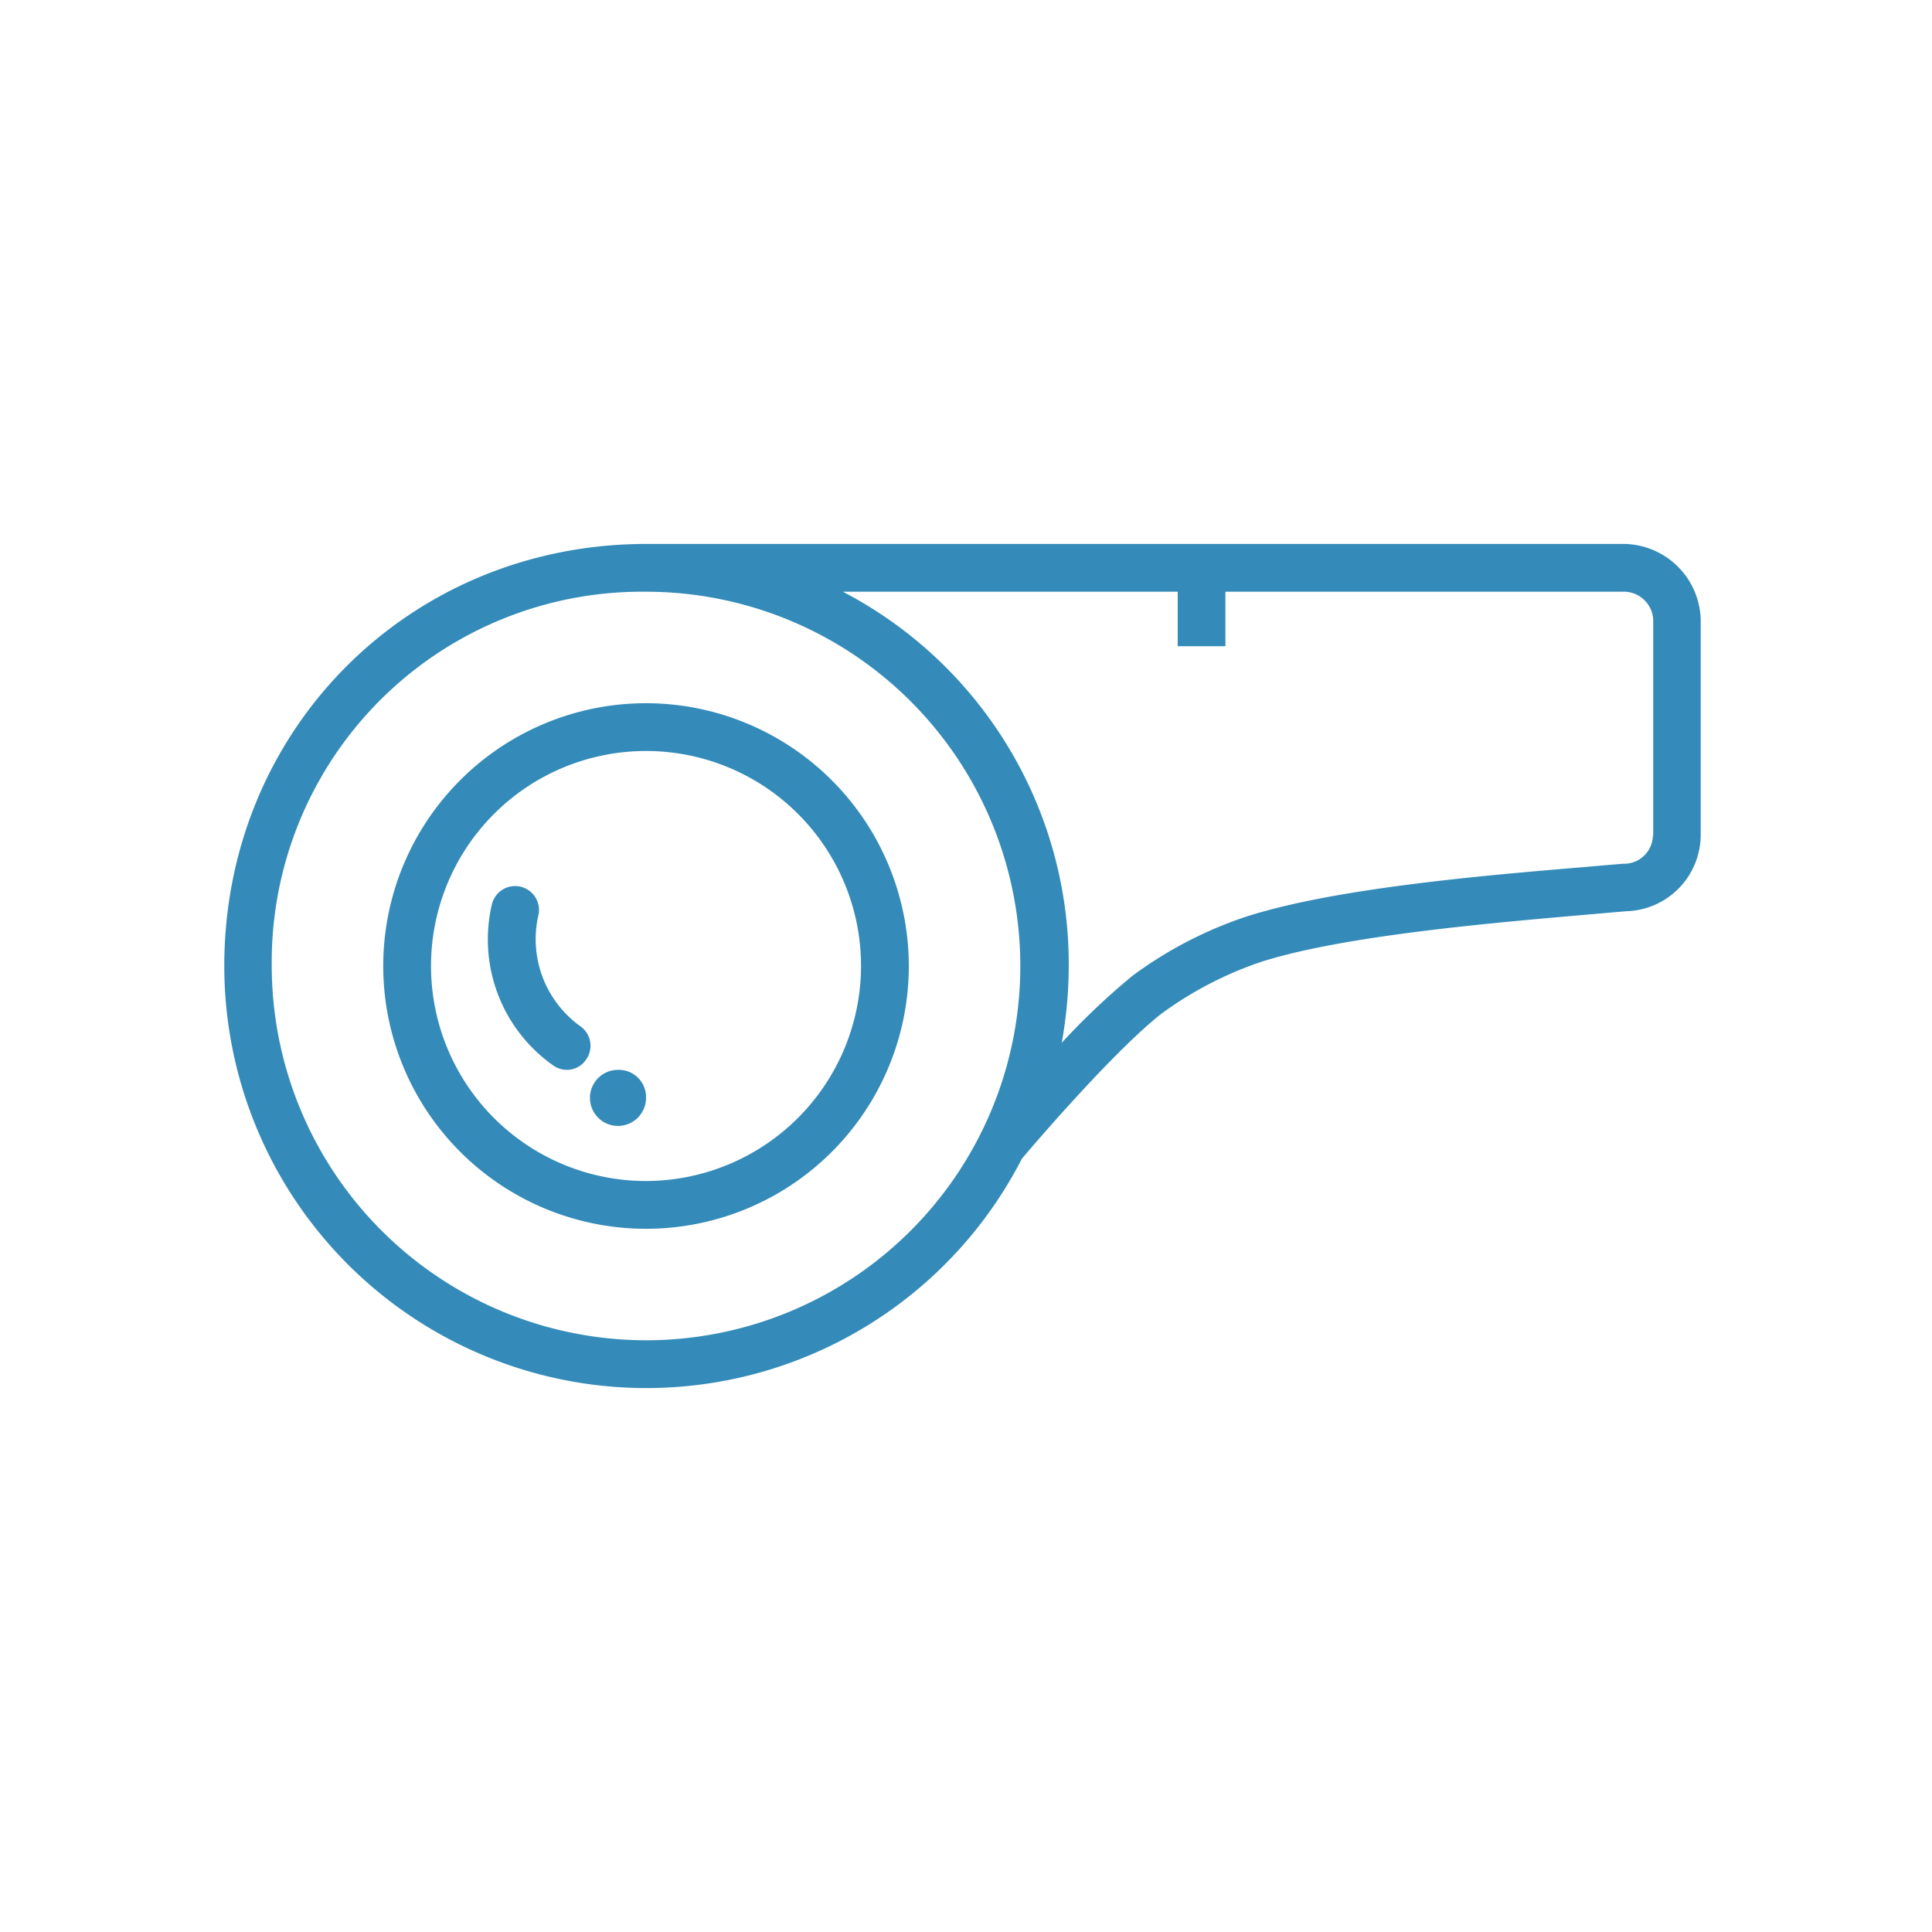
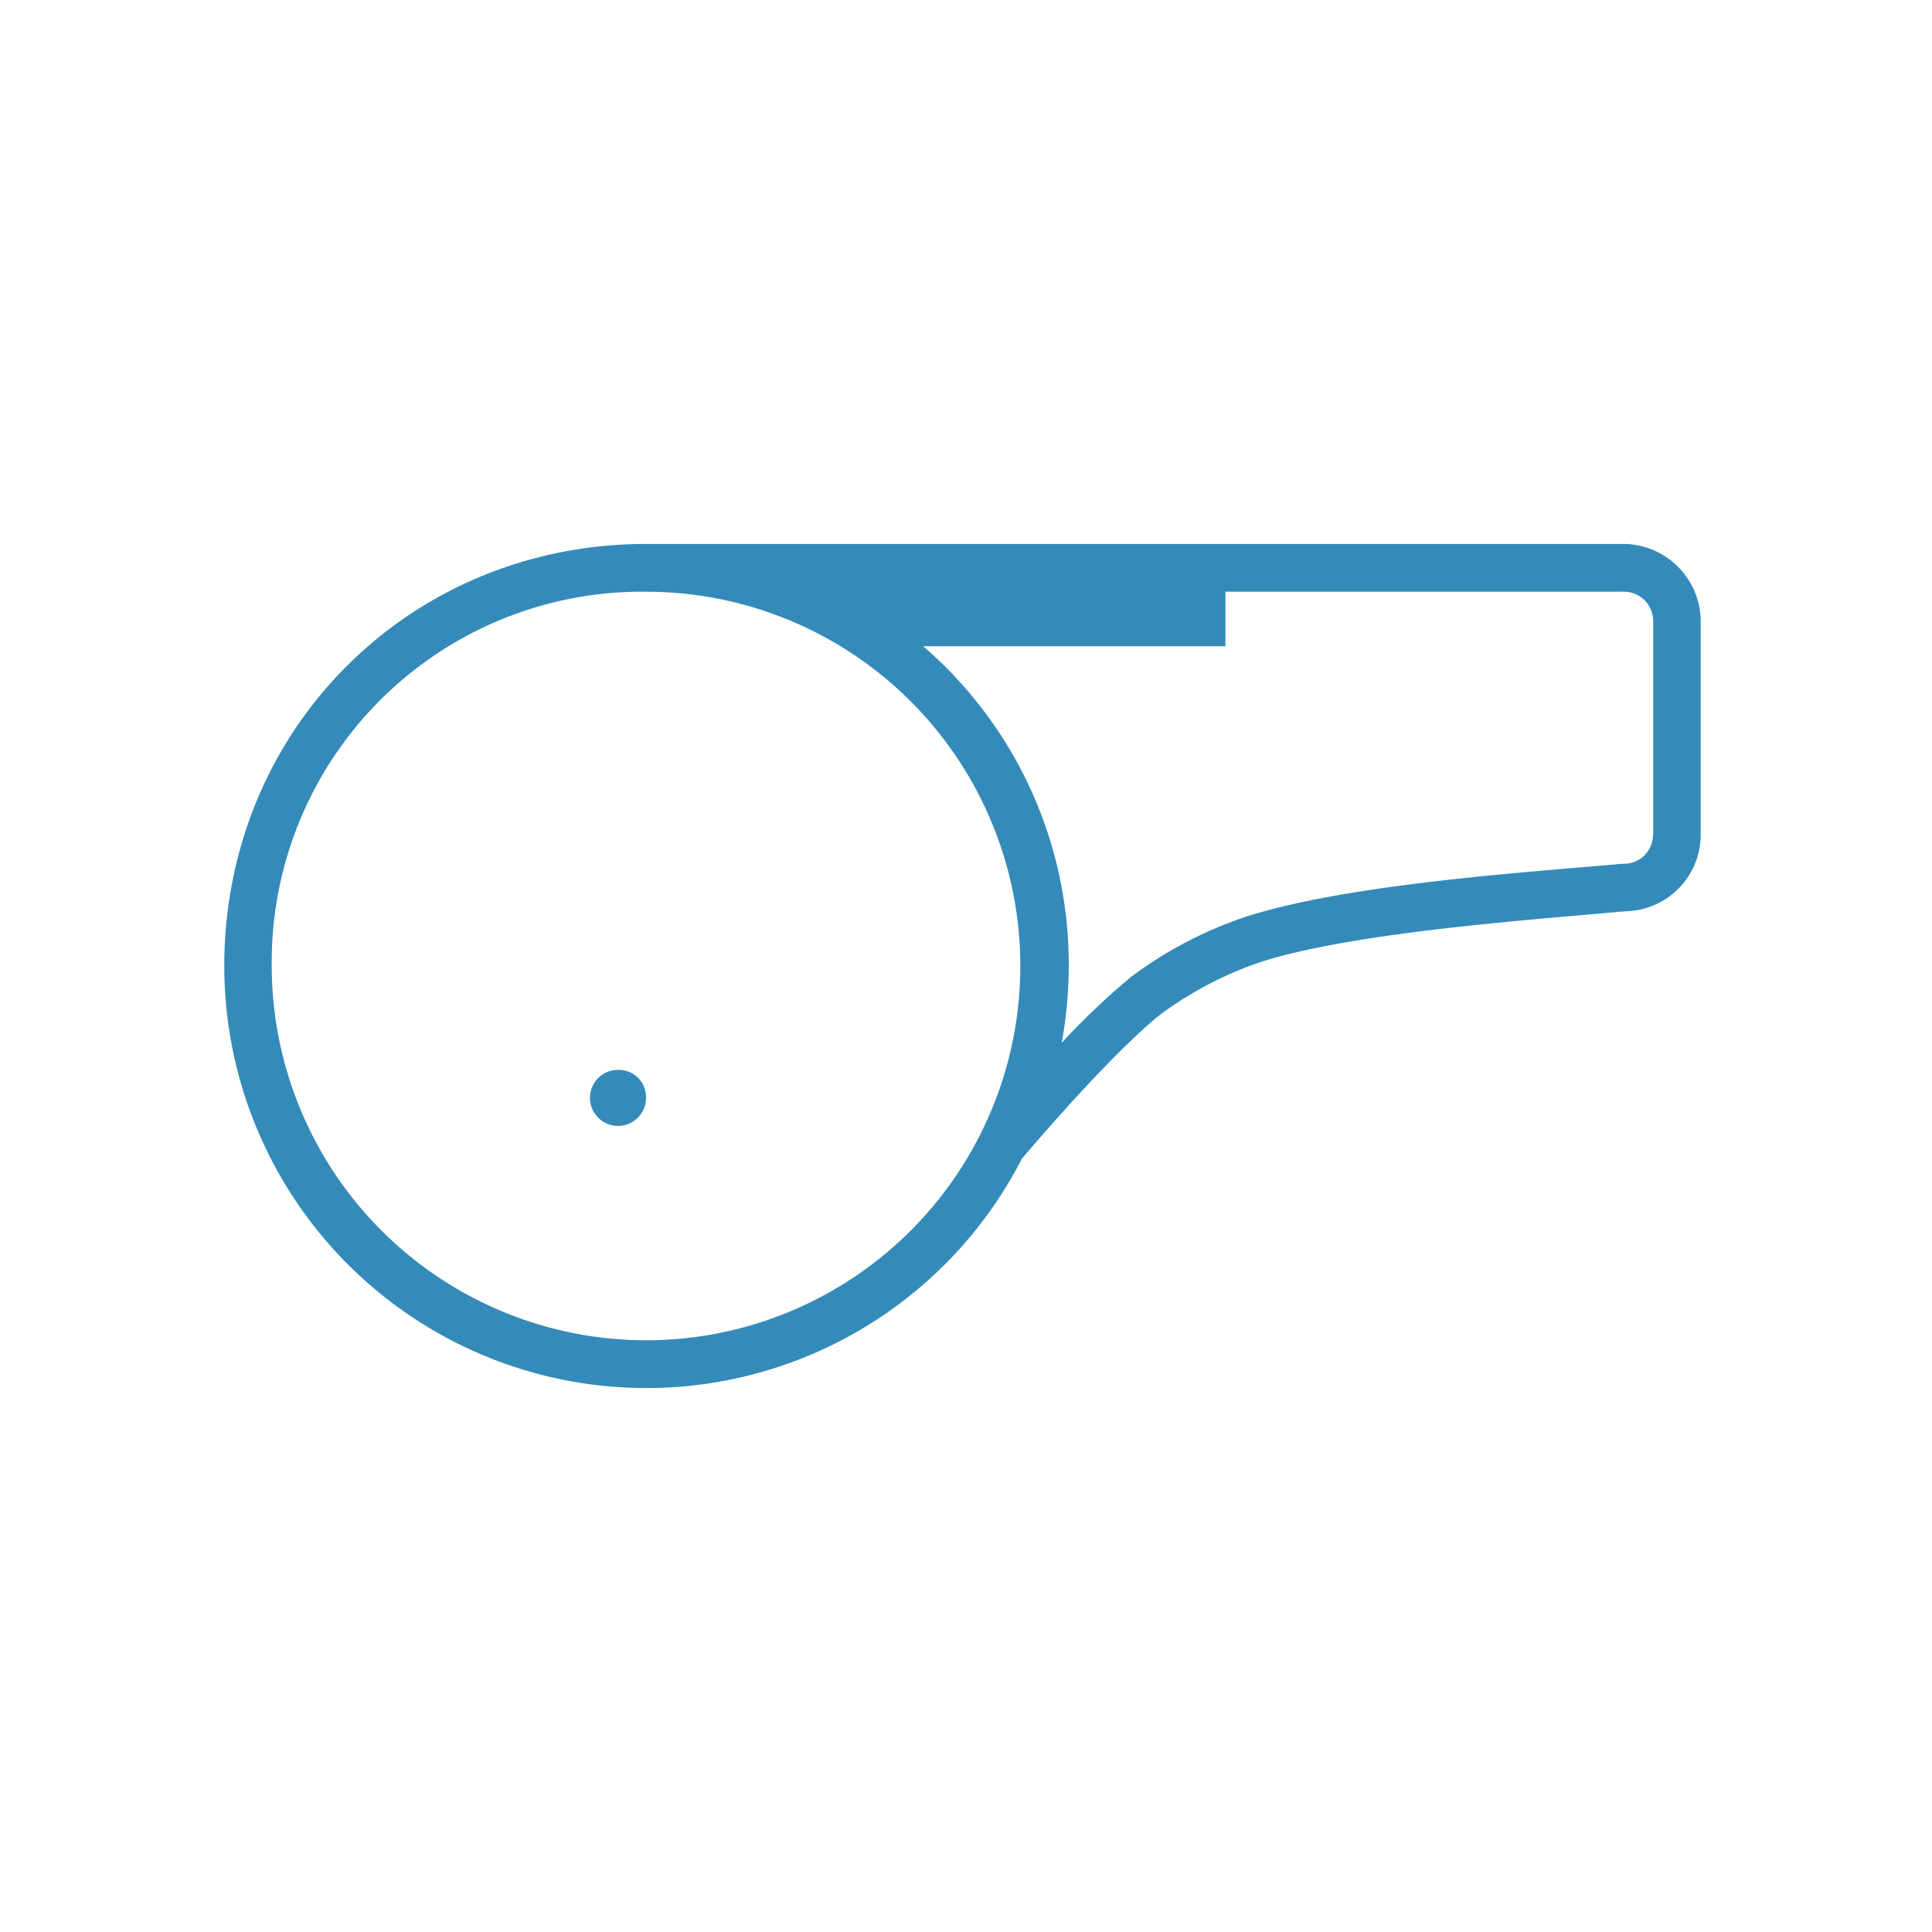
<svg xmlns="http://www.w3.org/2000/svg" width="264" height="264" viewBox="0 0 264 264">
  <g id="Group_1302" data-name="Group 1302" transform="translate(-0.48)">
    <rect id="Rectangle_397" data-name="Rectangle 397" width="264" height="264" transform="translate(0.48 0)" fill="none" />
    <g id="whistle-svgrepo-com_1_" data-name="whistle-svgrepo-com (1)" transform="translate(31.128 74.328)">
      <g id="Group_1287" data-name="Group 1287" transform="translate(0 0)">
        <g id="Group_1286" data-name="Group 1286" transform="translate(0 0)">
-           <path id="Path_346" data-name="Path 346" d="M68.344,97.012a35.909,35.909,0,1,0,35.909,35.909A35.945,35.945,0,0,0,68.344,97.012Zm0,65.289a29.38,29.38,0,1,1,29.38-29.38A29.425,29.425,0,0,1,68.344,162.3Z" transform="translate(-10.715 -75.249)" fill="#348bb9" />
-           <path id="Path_347" data-name="Path 347" d="M190.906,64.512H57.672C25.332,64.512,0,89.845,0,122.184a57.677,57.677,0,0,0,108.99,26.333c1.436-1.7,12.187-14.32,18.934-19.717a50.172,50.172,0,0,1,13.624-7.138c11.317-3.656,32.122-5.4,44.527-6.485,2.046-.174,3.917-.348,5.528-.479a10.457,10.457,0,0,0,10.142-10.359V74.828A10.627,10.627,0,0,0,190.906,64.512ZM57.629,173.328A51.2,51.2,0,0,1,6.485,122.184,50.593,50.593,0,0,1,57.629,71.041a51.143,51.143,0,0,1,0,102.287Zm137.63-68.945h-.044a3.946,3.946,0,0,1-3.787,3.83h-.3c-1.654.131-3.526.3-5.615.479-13.537,1.132-33.951,2.873-46.007,6.79a55.651,55.651,0,0,0-15.539,8.139l-.044.044a98.328,98.328,0,0,0-9.489,9.01,59.509,59.509,0,0,0,.958-10.49,57.383,57.383,0,0,0-30.86-51.143h45.746v7.443H136.8V71.041H190.95a4.044,4.044,0,0,1,4.309,3.83v29.512Z" transform="translate(0 -64.512)" fill="#348bb9" />
+           <path id="Path_347" data-name="Path 347" d="M190.906,64.512H57.672C25.332,64.512,0,89.845,0,122.184a57.677,57.677,0,0,0,108.99,26.333c1.436-1.7,12.187-14.32,18.934-19.717a50.172,50.172,0,0,1,13.624-7.138c11.317-3.656,32.122-5.4,44.527-6.485,2.046-.174,3.917-.348,5.528-.479a10.457,10.457,0,0,0,10.142-10.359V74.828A10.627,10.627,0,0,0,190.906,64.512ZM57.629,173.328A51.2,51.2,0,0,1,6.485,122.184,50.593,50.593,0,0,1,57.629,71.041a51.143,51.143,0,0,1,0,102.287Zm137.63-68.945h-.044a3.946,3.946,0,0,1-3.787,3.83h-.3c-1.654.131-3.526.3-5.615.479-13.537,1.132-33.951,2.873-46.007,6.79a55.651,55.651,0,0,0-15.539,8.139l-.044.044a98.328,98.328,0,0,0-9.489,9.01,59.509,59.509,0,0,0,.958-10.49,57.383,57.383,0,0,0-30.86-51.143v7.443H136.8V71.041H190.95a4.044,4.044,0,0,1,4.309,3.83v29.512Z" transform="translate(0 -64.512)" fill="#348bb9" />
          <path id="Path_348" data-name="Path 348" d="M78.537,171.827a3.831,3.831,0,1,0,3.787,3.83A3.719,3.719,0,0,0,78.537,171.827Z" transform="translate(-24.695 -99.965)" fill="#348bb9" />
-           <path id="Path_349" data-name="Path 349" d="M66.473,153.514a14.647,14.647,0,0,1-5.789-15.191,3.262,3.262,0,1,0-6.355-1.48,21.044,21.044,0,0,0,8.314,21.937,3.182,3.182,0,0,0,1.915.653,3.142,3.142,0,0,0,2.612-1.349A3.262,3.262,0,0,0,66.473,153.514Z" transform="translate(-17.767 -87.572)" fill="#348bb9" />
        </g>
      </g>
    </g>
  </g>
</svg>